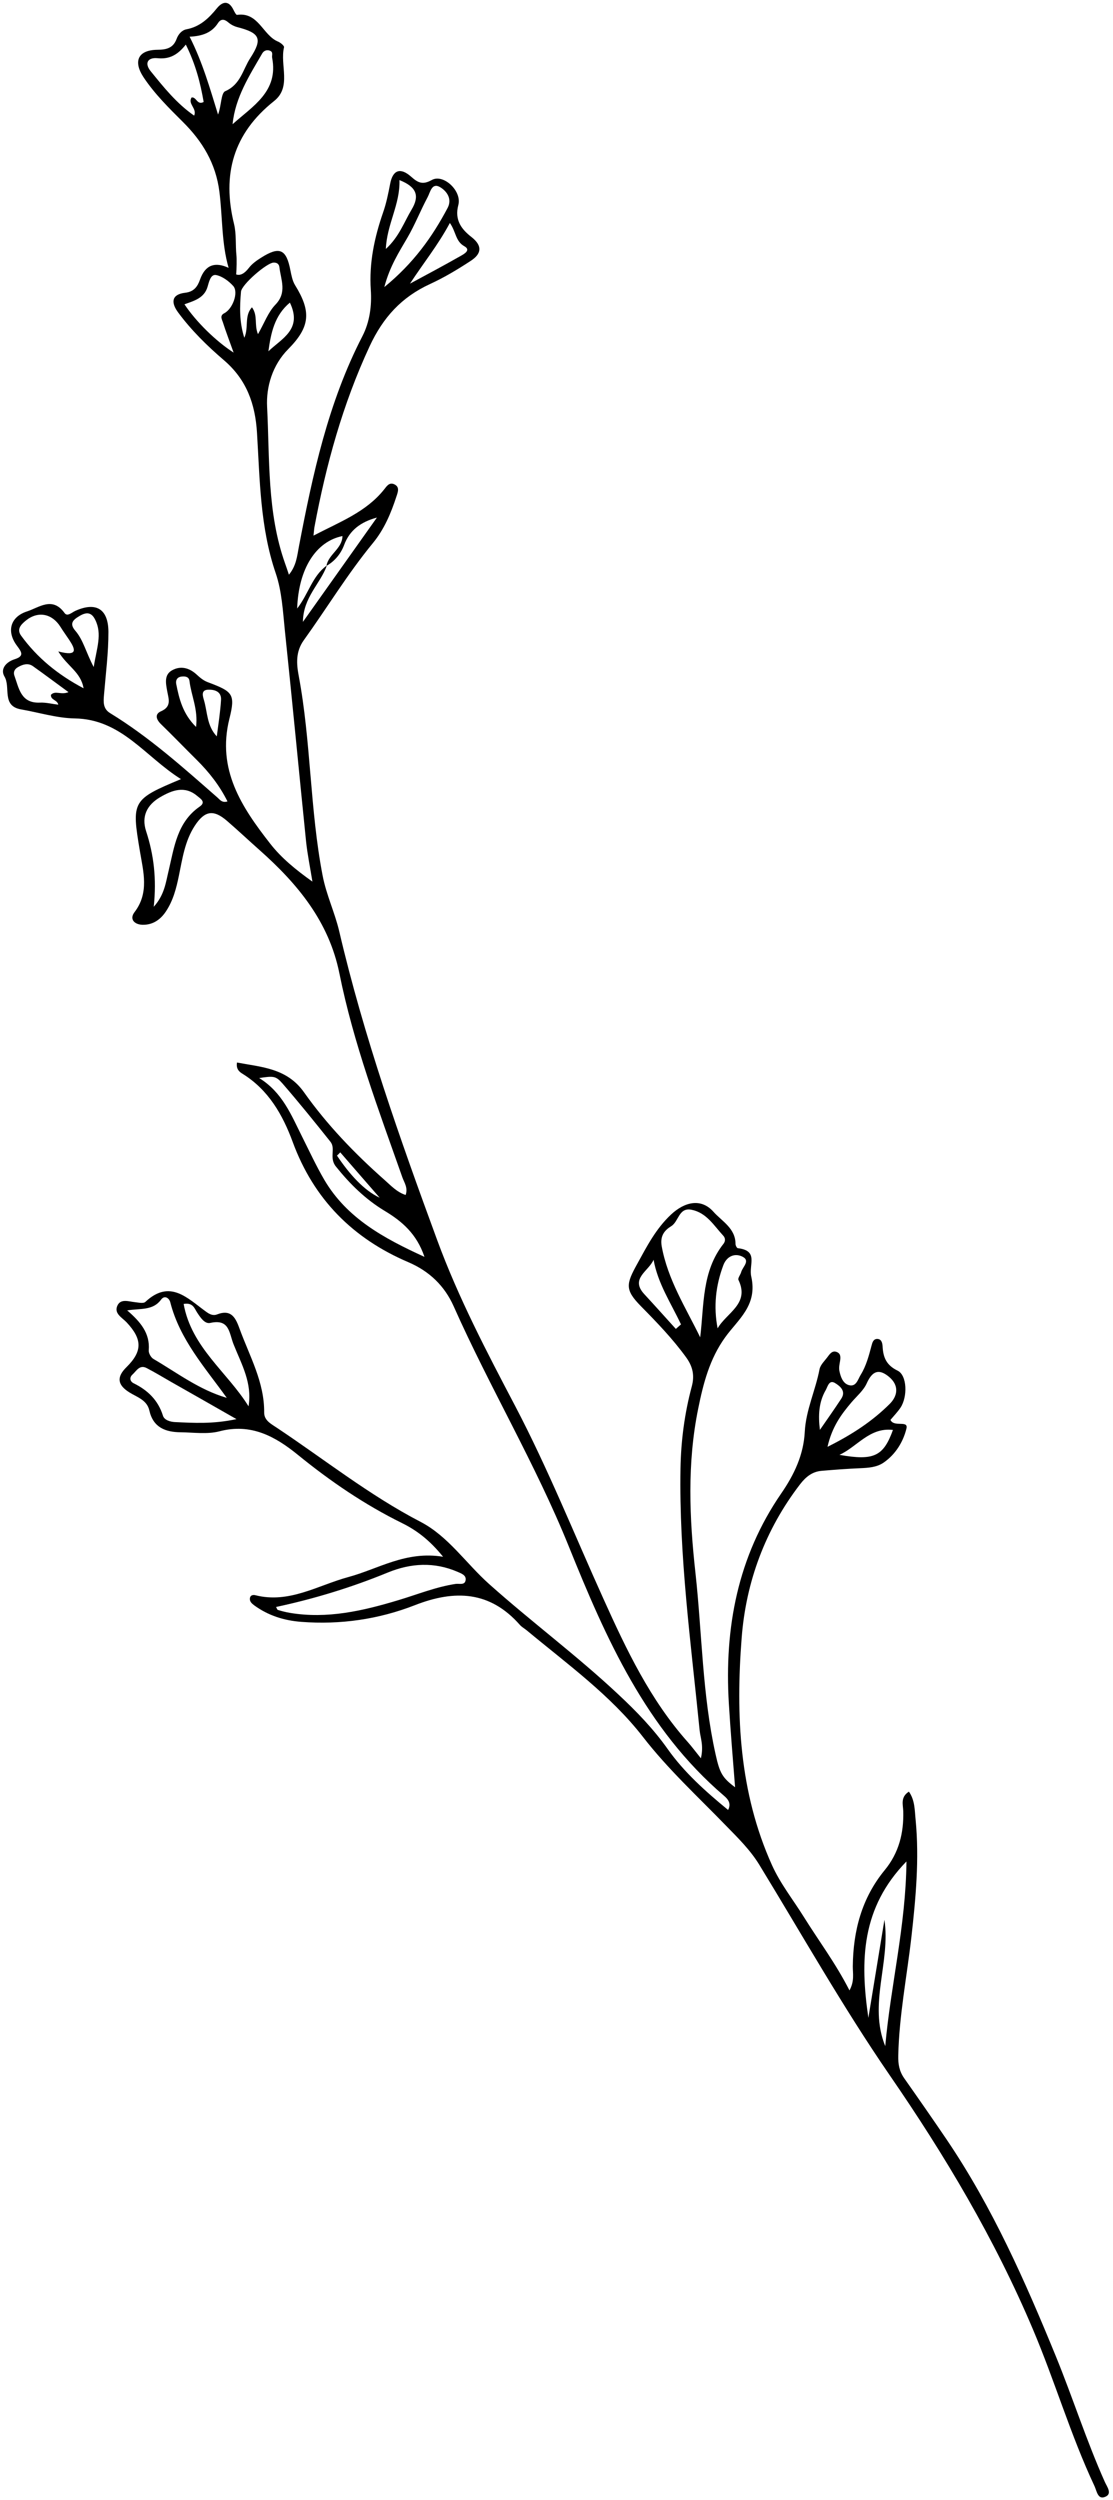
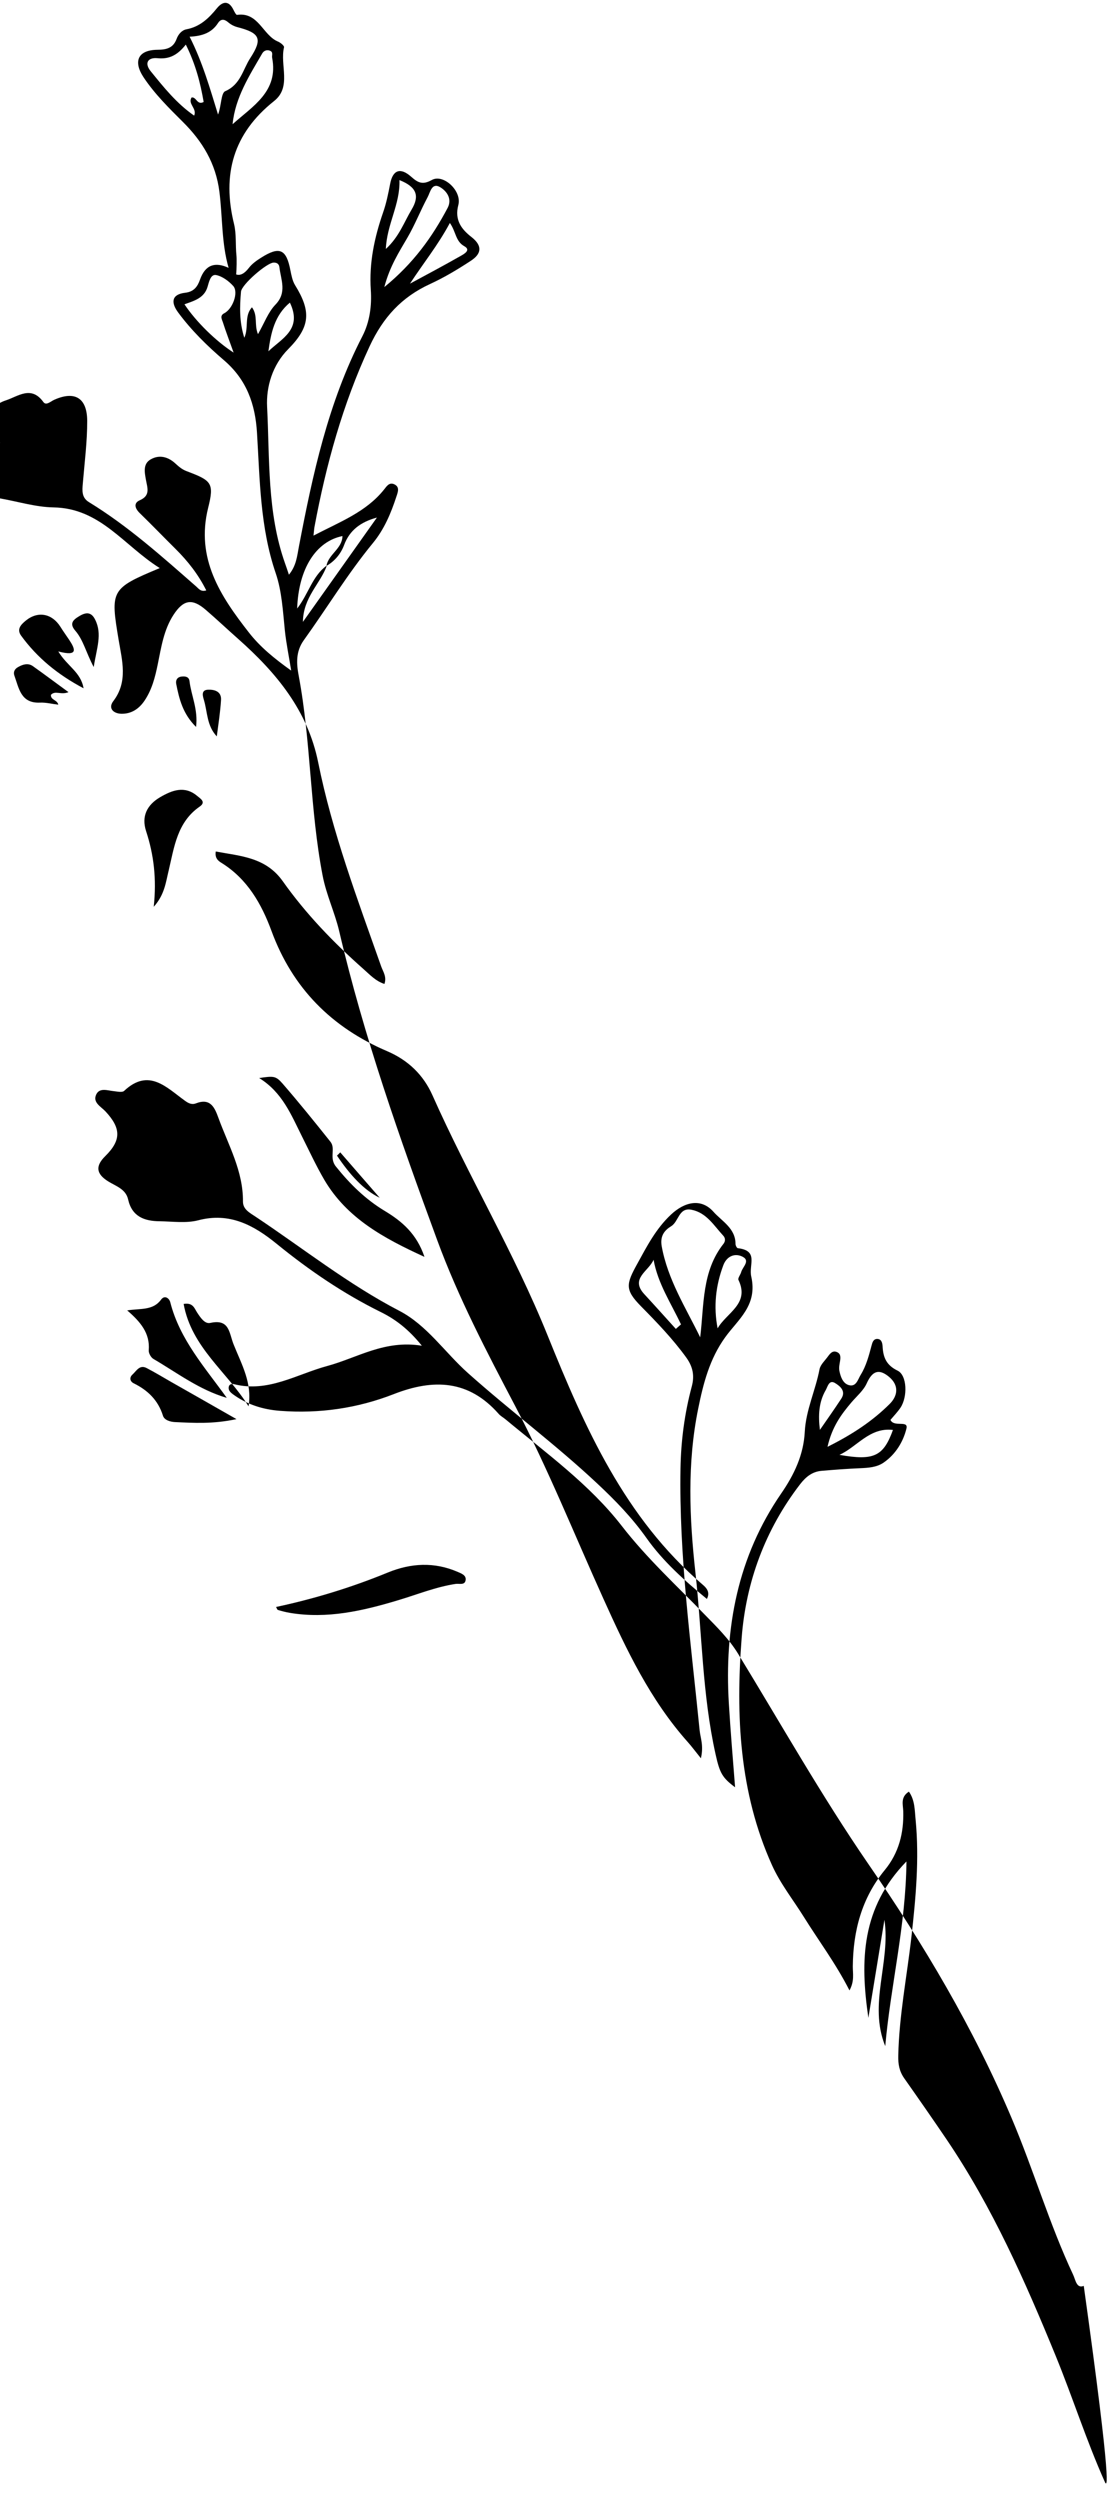
<svg xmlns="http://www.w3.org/2000/svg" height="460.5" preserveAspectRatio="xMidYMid meet" version="1.0" viewBox="147.4 18.8 205.1 460.5" width="205.1" zoomAndPan="magnify">
  <g>
    <g id="change1_1">
-       <path d="M350.99,475.95c-3.39-7.58-5.9-15.5-9.04-23.18c-5.63-13.75-11.65-27.36-20.02-39.75c-2.6-3.84-5.25-7.64-7.91-11.42 c-0.89-1.28-1.13-2.55-1.09-4.18c0.16-7.35,1.59-14.55,2.42-21.82c0.81-7.19,1.47-14.36,0.78-21.58c-0.18-1.75-0.11-3.6-1.24-5.21 c-1.6,1.02-1.08,2.41-1.04,3.61c0.11,4.01-0.81,7.68-3.41,10.84c-4.24,5.16-5.82,11.18-5.89,17.73c-0.01,1.31,0.34,2.69-0.61,4.44 c-2.57-5.04-5.68-9.15-8.4-13.52c-1.98-3.18-4.34-6.13-5.89-9.58c-6.03-13.39-6.68-27.59-5.58-41.82 c0.79-10.33,4.34-19.96,10.78-28.33c1.05-1.36,2.25-2.32,3.97-2.46c2.36-0.2,4.71-0.38,7.07-0.48c1.54-0.07,3.08-0.16,4.35-1.04 c2.2-1.52,3.61-3.84,4.2-6.28c0.38-1.59-2.3-0.16-2.95-1.58c0.63-0.75,1.31-1.45,1.85-2.25c1.32-1.98,1.24-5.95-0.53-6.82 c-2.1-1.02-2.67-2.46-2.77-4.51c-0.04-0.58-0.2-1.39-1.08-1.33c-0.62,0.04-0.81,0.67-0.94,1.17c-0.5,1.87-0.98,3.76-2.01,5.43 c-0.53,0.85-0.82,2.29-2.2,1.9c-1.08-0.31-1.5-1.52-1.72-2.57c-0.13-0.61,0.01-1.28,0.12-1.9c0.11-0.7,0.11-1.35-0.62-1.63 c-0.75-0.3-1.2,0.26-1.59,0.78c-0.55,0.78-1.41,1.54-1.58,2.4c-0.74,3.89-2.52,7.53-2.72,11.54c-0.22,4.23-1.95,7.87-4.32,11.31 c-8.05,11.68-10.51,24.8-9.67,38.71c0.31,5.15,0.75,10.28,1.15,15.44c-2.36-1.76-2.83-2.61-3.6-6.1 c-2.45-10.99-2.48-22.25-3.7-33.36c-1.12-10.08-1.55-20.22,0.5-30.27c0.94-4.65,2.1-9.17,4.97-13.15 c2.37-3.3,6.01-5.86,4.81-11.19c-0.5-2.17,1.44-4.77-2.48-5.23c-0.17-0.01-0.42-0.5-0.42-0.77c0-2.91-2.52-4.19-4.08-5.95 c-2.26-2.53-5.29-1.83-7.81,0.53c-2.8,2.63-4.43,5.83-6.22,9.08c-2.07,3.74-2.29,4.77,0.67,7.79c2.95,2.99,5.86,6.01,8.34,9.43 c1.24,1.71,1.59,3.37,1.02,5.43c-1.31,4.9-1.97,9.93-2.06,15c-0.28,16.2,1.93,32.23,3.53,48.3c0.15,1.41,0.77,2.8,0.23,5.12 c-1.09-1.35-1.71-2.2-2.41-2.98c-6.92-7.76-11.31-17-15.53-26.35c-5.37-11.87-10.2-23.95-16.27-35.53 c-5.23-9.95-10.48-19.96-14.39-30.6c-6.88-18.71-13.52-37.47-18.06-56.92c-0.81-3.42-2.36-6.65-3.04-10.17 c-2.36-12.19-2.13-24.68-4.42-36.88c-0.4-2.14-0.58-4.39,0.94-6.51c4.27-5.94,8.07-12.22,12.73-17.89 c2.09-2.53,3.34-5.51,4.35-8.61c0.26-0.79,0.66-1.76-0.44-2.24c-0.88-0.39-1.36,0.36-1.83,0.96c-3.34,4.19-8.19,5.98-13.02,8.51 c0.09-0.79,0.11-1.2,0.18-1.6c2.14-11.46,5.2-22.6,10.16-33.27c2.49-5.35,5.89-9.05,11.11-11.46c2.64-1.21,5.15-2.72,7.57-4.31 c1.93-1.27,2.17-2.73,0.09-4.36c-1.85-1.44-3.15-3.14-2.42-5.9c0.69-2.59-2.76-5.79-4.88-4.61c-1.74,0.98-2.6,0.48-3.85-0.63 c-1.95-1.71-3.34-1.23-3.83,1.31c-0.35,1.81-0.7,3.58-1.31,5.32c-1.6,4.62-2.59,9.29-2.26,14.25c0.2,2.9-0.2,5.91-1.54,8.51 c-6.32,12.23-9.17,25.47-11.72,38.83c-0.32,1.67-0.46,3.46-1.83,5.12c-0.32-0.94-0.51-1.55-0.73-2.14 c-3.3-9.33-2.8-19.15-3.29-28.78c-0.19-3.65,0.96-7.69,3.91-10.65c4.03-4.08,4.26-6.9,1.24-11.77c-0.48-0.78-0.67-1.81-0.86-2.75 c-0.75-3.91-2.01-4.46-5.43-2.28c-0.81,0.51-1.64,1.1-2.22,1.86c-0.84,1.08-1.59,1.45-2.34,1.2c0.09-0.9,0.12-2.9,0.05-3.5 c-0.2-1.91,0.01-3.92-0.44-5.78c-2.24-9.12-0.16-16.67,7.38-22.66c3.27-2.59,1.04-6.61,1.83-9.9c0.07-0.26-0.63-0.85-1.09-1.04 c-2.83-1.15-3.6-5.5-7.57-4.93c-0.19,0.03-0.51-0.63-0.7-1.01c-0.89-1.75-2.03-1.4-3-0.22c-1.52,1.87-3.14,3.42-5.63,3.89 c-0.85,0.16-1.5,0.93-1.8,1.75c-0.63,1.71-1.86,2.01-3.57,2.02c-3.54,0.05-4.49,2.1-2.51,5.09c2.05,3.07,4.65,5.63,7.25,8.22 c3.58,3.56,6.05,7.61,6.71,12.84c0.59,4.62,0.38,9.5,1.7,14.02c-2.52-1.16-4.31-0.57-5.28,2.18c-0.44,1.25-1.1,2.21-2.69,2.4 c-2.53,0.28-2.71,1.76-1.35,3.61c2.44,3.31,5.39,6.2,8.49,8.85c4.15,3.57,5.74,8.04,6.06,13.36c0.53,8.69,0.57,17.42,3.45,25.85 c1.13,3.31,1.32,6.98,1.68,10.51c1.36,12.94,2.59,25.92,3.91,38.87c0.26,2.48,0.78,4.94,1.17,7.42c-3.02-2.15-5.72-4.34-7.8-7.02 c-5.23-6.69-9.83-13.62-7.5-22.97c1.16-4.61,0.59-5.02-3.99-6.75c-0.85-0.32-1.45-0.86-2.09-1.44c-1.32-1.2-2.9-1.62-4.47-0.75 c-1.51,0.83-1.16,2.42-0.92,3.78c0.26,1.48,0.89,2.9-1.14,3.78c-1.16,0.51-0.9,1.47-0.03,2.33c2.24,2.18,4.4,4.42,6.61,6.61 c2.28,2.26,4.22,4.73,5.68,7.66c-1,0.31-1.4-0.32-1.83-0.7c-6.33-5.54-12.58-11.15-19.79-15.56c-1.35-0.82-1.25-2.09-1.13-3.43 c0.32-3.85,0.82-7.7,0.81-11.56c-0.03-4.24-2.3-5.54-6.06-3.87c-0.65,0.28-1.5,1.15-2.02,0.42c-2.24-3.11-4.69-1.02-6.92-0.3 c-3.08,1-3.83,3.69-1.85,6.33c0.86,1.16,1.4,1.9-0.46,2.49c-1.51,0.48-2.68,1.76-1.85,3.17c1.19,1.97-0.59,5.43,3.07,6.06 c3.29,0.57,6.57,1.6,9.86,1.66c8.66,0.13,12.97,7.03,19.6,11.18c-9.06,3.77-9.11,4.07-7.57,13.27c0.62,3.73,1.75,7.64-0.98,11.22 c-1,1.29-0.05,2.29,1.44,2.34c1.87,0.05,3.29-0.9,4.31-2.42c1.36-2.02,1.94-4.3,2.42-6.64c0.65-3.15,1.1-6.38,2.92-9.17 c1.83-2.8,3.45-3.06,5.95-0.9c2.03,1.75,3.99,3.6,5.99,5.37c7,6.21,12.78,13.16,14.71,22.7c2.6,12.92,7.25,25.23,11.62,37.62 c0.35,0.96,1.05,1.9,0.59,3.21c-1.63-0.53-2.72-1.74-3.89-2.77c-5.5-4.86-10.6-10.16-14.84-16.15c-3.15-4.44-7.77-4.62-12.35-5.48 c-0.2,1.23,0.46,1.74,1.06,2.1c4.75,2.95,7.37,7.54,9.21,12.54c3.88,10.55,11.1,17.79,21.31,22.14c3.89,1.67,6.67,4.36,8.35,8.12 c6.65,14.96,15.09,29.05,21.23,44.27c6.83,16.92,14.2,33.59,28.57,45.88c0.69,0.58,1.43,1.39,0.77,2.63 c-4.12-3.39-8.07-6.9-11.13-11.22c-2.64-3.73-5.76-6.95-9.08-10.05c-7.62-7.15-16.04-13.39-23.83-20.35 c-4.24-3.78-7.54-8.81-12.63-11.45c-9.43-4.9-17.69-11.48-26.45-17.31c-1.1-0.74-2.38-1.36-2.37-2.83 c0.05-5.6-2.67-10.34-4.51-15.37c-0.7-1.93-1.47-3.74-4.14-2.71c-0.79,0.31-1.43-0.03-2.07-0.5c-3.41-2.46-6.64-6.05-11.18-1.79 c-0.34,0.32-1.24,0.12-1.87,0.05c-1.16-0.11-2.61-0.7-3.25,0.57c-0.74,1.5,0.83,2.25,1.67,3.14c2.9,3.1,2.95,5.31-0.01,8.24 c-1.9,1.86-1.66,3.29,0.5,4.65c1.44,0.9,3.27,1.41,3.7,3.35c0.71,3.15,2.99,3.99,5.81,4.01c2.37,0.03,4.86,0.4,7.08-0.17 c5.85-1.55,10.32,0.94,14.51,4.35c5.95,4.84,12.24,9.13,19.15,12.54c2.65,1.31,5.05,3.08,7.58,6.21 c-6.87-1.13-11.91,2.24-17.44,3.73c-5.62,1.52-10.92,4.94-17.16,3.35c-0.38-0.09-0.9-0.05-1,0.54c-0.08,0.62,0.34,0.98,0.77,1.31 c2.6,1.9,5.52,2.82,8.71,3.06c7.22,0.55,14.26-0.47,20.94-3.08c7.35-2.87,13.82-2.61,19.33,3.64c0.35,0.4,0.85,0.66,1.27,1.01 c7.46,6.2,15.45,11.95,21.4,19.61c4.66,6.01,10.16,11.04,15.38,16.43c2.17,2.22,4.39,4.4,6.05,7.1 c7.92,12.96,15.4,26.21,23.99,38.71c10.25,14.87,19.41,30.25,26.45,46.89c4.04,9.52,6.94,19.49,11.34,28.86 c0.42,0.89,0.61,2.56,1.94,2.01C352.46,478.17,351.37,476.82,350.99,475.95z M311.95,282.19c-1.76,4.86-3.5,5.71-9.86,4.59 C305.37,285.29,307.65,281.67,311.95,282.19z M304.32,277.09c0.97-1.13,2.21-2.17,2.8-3.49c1.01-2.24,2.21-2.77,4.11-1.19 c1.9,1.59,1.6,3.52,0.11,5c-3.12,3.1-6.76,5.55-11.45,7.89C300.74,281.56,302.45,279.3,304.32,277.09z M299.57,274.84 c0.35-0.62,0.61-1.97,1.72-1.28c0.94,0.57,2.05,1.49,1.13,2.88c-1.27,1.94-2.61,3.83-3.93,5.74 C298.15,279.49,298.29,277.03,299.57,274.84z M284.04,250.19c1.79,0.75,0.22,1.93-0.05,2.9c-0.13,0.51-0.67,1.14-0.51,1.47 c2.13,4.42-2.22,6.05-3.84,8.92c-0.78-4.04-0.35-7.89,1.05-11.62C281.26,250.32,282.62,249.6,284.04,250.19z M271.94,263.58 c-1.94-2.14-3.85-4.28-5.82-6.41c-2.65-2.88,0.81-4.2,1.72-6.33c0.78,4.39,3.22,8.01,5.05,11.91 C272.58,263.01,272.27,263.29,271.94,263.58z M269.34,248.37c-0.34-1.93,0.51-2.95,1.76-3.72c1.39-0.86,1.37-3.48,3.72-3.02 c2.77,0.54,4.12,2.9,5.85,4.77c0.42,0.44,0.42,1.02,0.07,1.48c-4.03,5.09-3.58,11.26-4.31,17.25 C273.75,259.64,270.45,254.5,269.34,248.37z M232.96,64.15c1.32,0.74-0.11,1.47-0.7,1.81c-3.07,1.75-6.2,3.41-9.31,5.09 c2.45-3.76,5.15-7.07,7.35-11.18C231.44,61.48,231.33,63.25,232.96,64.15z M221.01,51.97c3.22,1.28,3.73,2.94,2.24,5.43 c-1.4,2.34-2.29,5-4.75,7.26C218.7,60.04,221.16,56.46,221.01,51.97z M222.47,62.59c1.39-2.38,2.41-5,3.72-7.45 c0.49-0.89,0.77-2.79,2.32-1.86c1.16,0.69,2.28,2.11,1.37,3.83c-2.82,5.32-6.26,10.16-11.66,14.57 C219.24,67.83,220.92,65.26,222.47,62.59z M195.73,28.63c0.28-0.48,0.81-0.71,1.39-0.5c0.69,0.26,0.34,0.83,0.43,1.32 c1.2,6.21-3.58,8.89-7.29,12.23C190.74,36.77,193.35,32.74,195.73,28.63z M182.71,36.75c-0.77,1.19,1.04,2.01,0.47,3.35 c-3.25-2.25-5.62-5.24-8.01-8.18c-1.2-1.48-0.54-2.57,1.24-2.4c2.16,0.22,3.7-0.55,5.23-2.51c1.85,3.73,2.69,7.11,3.29,10.57 C183.72,38.24,183.61,36.62,182.71,36.75z M188.9,35.6c-0.79,0.35-0.7,2.73-1.32,4.3c-1.48-4.77-2.83-9.59-5.24-14.34 c2.36-0.11,4.09-0.74,5.23-2.51c0.51-0.78,1.13-0.78,1.87-0.15c0.46,0.4,1.06,0.73,1.67,0.89c4.2,1.08,4.73,2.13,2.41,5.71 C192.15,31.59,191.76,34.36,188.9,35.6z M188.46,78.13c0.57,1.79,1.25,3.54,1.99,5.62c-3.26-2.09-6.95-5.72-9.06-8.9 c1.76-0.63,3.65-1.13,4.26-3.23c0.26-0.86,0.55-2.34,1.56-2.16c1.14,0.22,2.34,1.1,3.17,2.02c1.02,1.15-0.09,4.23-1.66,5.02 C187.85,76.95,188.3,77.63,188.46,78.13z M200.82,74.54c2.36,4.93-1.5,6.6-3.96,8.97C197.32,80.17,197.97,76.91,200.82,74.54z M193.83,75.4c-1.47,1.62-0.55,3.72-1.41,5.62c-0.94-2.98-0.85-5.74-0.61-8.49c0.12-1.33,4.73-5.29,5.98-5.36 c0.67-0.04,1.04,0.3,1.1,0.86c0.27,2.33,1.44,4.63-0.73,6.88c-1.35,1.4-2.06,3.42-3.22,5.44 C194.21,78.59,194.96,76.96,193.83,75.4z M210.51,117.54c-0.05,2.34-2.57,3.34-2.95,5.47c0.03-0.04,0.07-0.05,0.09-0.08 c-0.01,0.03-0.01,0.04-0.03,0.07c1.52-0.88,2.61-2.25,3.18-3.78c1.02-2.76,3.06-4.27,6.06-5.09c-4.42,6.22-8.84,12.46-13.64,19.22 c0.05-4.53,3.21-7.02,4.4-10.34c-0.03,0.03-0.05,0.04-0.08,0.05c0-0.01,0-0.03,0.01-0.04c-2.6,1.91-3.31,5.19-5.39,7.87 C202.41,123.55,205.62,118.53,210.51,117.54z M183.53,152.7c-2.44-2.4-3.11-5.15-3.66-7.93c-0.13-0.7,0.2-1.27,1-1.35 c0.67-0.08,1.36,0.03,1.45,0.84C182.64,146.93,183.93,149.47,183.53,152.7z M187.35,154.44c-1.83-1.95-1.71-4.38-2.34-6.59 c-0.2-0.71-0.67-1.93,0.7-2.01c1.19-0.05,2.53,0.3,2.42,1.91C187.99,149.99,187.64,152.21,187.35,154.44z M156.79,146.78 c-0.09,0.98,1.16,0.9,1.35,1.82c-1.14-0.13-2.26-0.43-3.37-0.38c-3.53,0.16-3.87-2.63-4.71-4.94c-0.26-0.7,0.04-1.27,0.69-1.62 c0.88-0.49,1.82-0.79,2.72-0.15c2.09,1.48,4.14,3.02,6.55,4.78C158.61,146.87,157.6,145.92,156.79,146.78z M151.3,135.9 c-0.88-1.2-0.03-2.05,0.81-2.75c2.24-1.86,4.86-1.37,6.42,1.1c0.51,0.82,1.08,1.6,1.62,2.41c1.13,1.71,1.72,3.12-2.01,2.13 c1.64,2.73,4.15,3.78,4.66,6.79C158.05,143.07,154.27,139.97,151.3,135.9z M164.67,141.67c-1.44-2.72-1.91-4.98-3.39-6.69 c-1.17-1.35-0.39-2.03,0.78-2.72c1.23-0.73,2.18-0.74,2.88,0.69C166.28,135.62,165.21,138.19,164.67,141.67z M184.2,167.37 c-4.15,2.87-4.69,7.44-5.72,11.79c-0.53,2.16-0.74,4.43-2.75,6.67c0.55-5.19,0.01-9.6-1.41-13.94c-0.9-2.76,0.2-4.85,2.59-6.25 c2.2-1.28,4.51-2.18,6.83-0.23C184.32,165.9,185.43,166.52,184.2,167.37z M210.1,231.06c2.63,3.03,5.25,6.05,7.27,8.36 c-2.91-1.36-5.59-4.35-7.87-7.76C209.71,231.47,209.9,231.26,210.1,231.06z M207.18,236.15c-1.52-2.6-2.79-5.35-4.14-8.04 c-1.97-3.93-3.6-8.1-7.88-10.74c2.61-0.38,3.04-0.43,4.3,1.01c3.03,3.49,5.94,7.1,8.82,10.71c1.04,1.29-0.28,2.96,1.02,4.58 c2.61,3.25,5.46,6.05,9.02,8.19c3.14,1.89,5.87,4.2,7.3,8.45C218.02,246.84,211.32,243.16,207.18,236.15z M170.84,260.17 c2.48-0.39,4.75,0.05,6.24-1.98c0.66-0.9,1.51-0.27,1.7,0.49c1.75,6.86,6.38,11.99,10.41,17.6c-5.08-1.48-9.15-4.62-13.52-7.17 c-0.46-0.27-0.92-1.09-0.86-1.62C175.06,264.39,173.31,262.3,170.84,260.17z M179.6,280.74c-0.88-0.05-1.93-0.38-2.17-1.17 c-0.9-2.87-2.8-4.7-5.41-5.98c-0.67-0.34-0.81-1.05-0.22-1.59c0.74-0.67,1.32-1.9,2.64-1.2c1.52,0.79,2.99,1.68,4.47,2.53 c3.78,2.14,7.57,4.3,12.07,6.87C186.6,281.13,183.08,280.9,179.6,280.74z M193.2,277.84c-3.89-6.29-10.52-10.83-11.96-18.86 c1.74-0.3,1.99,0.84,2.49,1.59c0.61,0.93,1.4,2.13,2.41,1.91c3.58-0.79,3.45,1.81,4.31,3.96 C191.91,270.1,193.91,273.53,193.2,277.84z M231.37,310.55c-3.64,0.55-7.04,1.94-10.55,2.99c-6.53,1.97-13.12,3.5-20.02,2.34 c-0.74-0.13-1.47-0.31-2.18-0.53c-0.15-0.04-0.22-0.34-0.35-0.55c7.07-1.51,13.93-3.61,20.58-6.34c4.27-1.75,8.57-1.99,12.88-0.13 c0.7,0.3,1.58,0.62,1.48,1.47C233.1,310.86,232.05,310.45,231.37,310.55z M310.53,395.69c-3.15-7.76,1.02-15.46-0.15-23.27 c-0.96,5.83-1.91,11.66-2.96,18.06c-1.56-10.65-1.28-20.28,7.02-28.81C314.32,373.58,311.52,384.53,310.53,395.69z" />
+       <path d="M350.99,475.95c-3.39-7.58-5.9-15.5-9.04-23.18c-5.63-13.75-11.65-27.36-20.02-39.75c-2.6-3.84-5.25-7.64-7.91-11.42 c-0.89-1.28-1.13-2.55-1.09-4.18c0.16-7.35,1.59-14.55,2.42-21.82c0.81-7.19,1.47-14.36,0.78-21.58c-0.18-1.75-0.11-3.6-1.24-5.21 c-1.6,1.02-1.08,2.41-1.04,3.61c0.11,4.01-0.81,7.68-3.41,10.84c-4.24,5.16-5.82,11.18-5.89,17.73c-0.01,1.31,0.34,2.69-0.61,4.44 c-2.57-5.04-5.68-9.15-8.4-13.52c-1.98-3.18-4.34-6.13-5.89-9.58c-6.03-13.39-6.68-27.59-5.58-41.82 c0.79-10.33,4.34-19.96,10.78-28.33c1.05-1.36,2.25-2.32,3.97-2.46c2.36-0.2,4.71-0.38,7.07-0.48c1.54-0.07,3.08-0.16,4.35-1.04 c2.2-1.52,3.61-3.84,4.2-6.28c0.38-1.59-2.3-0.16-2.95-1.58c0.63-0.75,1.31-1.45,1.85-2.25c1.32-1.98,1.24-5.95-0.53-6.82 c-2.1-1.02-2.67-2.46-2.77-4.51c-0.04-0.58-0.2-1.39-1.08-1.33c-0.62,0.04-0.81,0.67-0.94,1.17c-0.5,1.87-0.98,3.76-2.01,5.43 c-0.53,0.85-0.82,2.29-2.2,1.9c-1.08-0.31-1.5-1.52-1.72-2.57c-0.13-0.61,0.01-1.28,0.12-1.9c0.11-0.7,0.11-1.35-0.62-1.63 c-0.75-0.3-1.2,0.26-1.59,0.78c-0.55,0.78-1.41,1.54-1.58,2.4c-0.74,3.89-2.52,7.53-2.72,11.54c-0.22,4.23-1.95,7.87-4.32,11.31 c-8.05,11.68-10.51,24.8-9.67,38.71c0.31,5.15,0.75,10.28,1.15,15.44c-2.36-1.76-2.83-2.61-3.6-6.1 c-2.45-10.99-2.48-22.25-3.7-33.36c-1.12-10.08-1.55-20.22,0.5-30.27c0.94-4.65,2.1-9.17,4.97-13.15 c2.37-3.3,6.01-5.86,4.81-11.19c-0.5-2.17,1.44-4.77-2.48-5.23c-0.17-0.01-0.42-0.5-0.42-0.77c0-2.91-2.52-4.19-4.08-5.95 c-2.26-2.53-5.29-1.83-7.81,0.53c-2.8,2.63-4.43,5.83-6.22,9.08c-2.07,3.74-2.29,4.77,0.67,7.79c2.95,2.99,5.86,6.01,8.34,9.43 c1.24,1.71,1.59,3.37,1.02,5.43c-1.31,4.9-1.97,9.93-2.06,15c-0.28,16.2,1.93,32.23,3.53,48.3c0.15,1.41,0.77,2.8,0.23,5.12 c-1.09-1.35-1.71-2.2-2.41-2.98c-6.92-7.76-11.31-17-15.53-26.35c-5.37-11.87-10.2-23.95-16.27-35.53 c-5.23-9.95-10.48-19.96-14.39-30.6c-6.88-18.71-13.52-37.47-18.06-56.92c-0.81-3.42-2.36-6.65-3.04-10.17 c-2.36-12.19-2.13-24.68-4.42-36.88c-0.4-2.14-0.58-4.39,0.94-6.51c4.27-5.94,8.07-12.22,12.73-17.89 c2.09-2.53,3.34-5.51,4.35-8.61c0.26-0.79,0.66-1.76-0.44-2.24c-0.88-0.39-1.36,0.36-1.83,0.96c-3.34,4.19-8.19,5.98-13.02,8.51 c0.09-0.79,0.11-1.2,0.18-1.6c2.14-11.46,5.2-22.6,10.16-33.27c2.49-5.35,5.89-9.05,11.11-11.46c2.64-1.21,5.15-2.72,7.57-4.31 c1.93-1.27,2.17-2.73,0.09-4.36c-1.85-1.44-3.15-3.14-2.42-5.9c0.69-2.59-2.76-5.79-4.88-4.61c-1.74,0.98-2.6,0.48-3.85-0.63 c-1.95-1.71-3.34-1.23-3.83,1.31c-0.35,1.81-0.7,3.58-1.31,5.32c-1.6,4.62-2.59,9.29-2.26,14.25c0.2,2.9-0.2,5.91-1.54,8.51 c-6.32,12.23-9.17,25.47-11.72,38.83c-0.32,1.67-0.46,3.46-1.83,5.12c-0.32-0.94-0.51-1.55-0.73-2.14 c-3.3-9.33-2.8-19.15-3.29-28.78c-0.19-3.65,0.96-7.69,3.91-10.65c4.03-4.08,4.26-6.9,1.24-11.77c-0.48-0.78-0.67-1.81-0.86-2.75 c-0.75-3.91-2.01-4.46-5.43-2.28c-0.81,0.51-1.64,1.1-2.22,1.86c-0.84,1.08-1.59,1.45-2.34,1.2c0.09-0.9,0.12-2.9,0.05-3.5 c-0.2-1.91,0.01-3.92-0.44-5.78c-2.24-9.12-0.16-16.67,7.38-22.66c3.27-2.59,1.04-6.61,1.83-9.9c0.07-0.26-0.63-0.85-1.09-1.04 c-2.83-1.15-3.6-5.5-7.57-4.93c-0.19,0.03-0.51-0.63-0.7-1.01c-0.89-1.75-2.03-1.4-3-0.22c-1.52,1.87-3.14,3.42-5.63,3.89 c-0.85,0.16-1.5,0.93-1.8,1.75c-0.63,1.71-1.86,2.01-3.57,2.02c-3.54,0.05-4.49,2.1-2.51,5.09c2.05,3.07,4.65,5.63,7.25,8.22 c3.58,3.56,6.05,7.61,6.71,12.84c0.59,4.62,0.38,9.5,1.7,14.02c-2.52-1.16-4.31-0.57-5.28,2.18c-0.44,1.25-1.1,2.21-2.69,2.4 c-2.53,0.28-2.71,1.76-1.35,3.61c2.44,3.31,5.39,6.2,8.49,8.85c4.15,3.57,5.74,8.04,6.06,13.36c0.53,8.69,0.57,17.42,3.45,25.85 c1.13,3.31,1.32,6.98,1.68,10.51c0.26,2.48,0.78,4.94,1.17,7.42c-3.02-2.15-5.72-4.34-7.8-7.02 c-5.23-6.69-9.83-13.62-7.5-22.97c1.16-4.61,0.59-5.02-3.99-6.75c-0.85-0.32-1.45-0.86-2.09-1.44c-1.32-1.2-2.9-1.62-4.47-0.75 c-1.51,0.83-1.16,2.42-0.92,3.78c0.26,1.48,0.89,2.9-1.14,3.78c-1.16,0.51-0.9,1.47-0.03,2.33c2.24,2.18,4.4,4.42,6.61,6.61 c2.28,2.26,4.22,4.73,5.68,7.66c-1,0.31-1.4-0.32-1.83-0.7c-6.33-5.54-12.58-11.15-19.79-15.56c-1.35-0.82-1.25-2.09-1.13-3.43 c0.32-3.85,0.82-7.7,0.81-11.56c-0.03-4.24-2.3-5.54-6.06-3.87c-0.65,0.28-1.5,1.15-2.02,0.42c-2.24-3.11-4.69-1.02-6.92-0.3 c-3.08,1-3.83,3.69-1.85,6.33c0.86,1.16,1.4,1.9-0.46,2.49c-1.51,0.48-2.68,1.76-1.85,3.17c1.19,1.97-0.59,5.43,3.07,6.06 c3.29,0.57,6.57,1.6,9.86,1.66c8.66,0.13,12.97,7.03,19.6,11.18c-9.06,3.77-9.11,4.07-7.57,13.27c0.62,3.73,1.75,7.64-0.98,11.22 c-1,1.29-0.05,2.29,1.44,2.34c1.87,0.05,3.29-0.9,4.31-2.42c1.36-2.02,1.94-4.3,2.42-6.64c0.65-3.15,1.1-6.38,2.92-9.17 c1.83-2.8,3.45-3.06,5.95-0.9c2.03,1.75,3.99,3.6,5.99,5.37c7,6.21,12.78,13.16,14.71,22.7c2.6,12.92,7.25,25.23,11.62,37.62 c0.35,0.96,1.05,1.9,0.59,3.21c-1.63-0.53-2.72-1.74-3.89-2.77c-5.5-4.86-10.6-10.16-14.84-16.15c-3.15-4.44-7.77-4.62-12.35-5.48 c-0.2,1.23,0.46,1.74,1.06,2.1c4.75,2.95,7.37,7.54,9.21,12.54c3.88,10.55,11.1,17.79,21.31,22.14c3.89,1.67,6.67,4.36,8.35,8.12 c6.65,14.96,15.09,29.05,21.23,44.27c6.83,16.92,14.2,33.59,28.57,45.88c0.69,0.58,1.43,1.39,0.77,2.63 c-4.12-3.39-8.07-6.9-11.13-11.22c-2.64-3.73-5.76-6.95-9.08-10.05c-7.62-7.15-16.04-13.39-23.83-20.35 c-4.24-3.78-7.54-8.81-12.63-11.45c-9.43-4.9-17.69-11.48-26.45-17.31c-1.1-0.74-2.38-1.36-2.37-2.83 c0.05-5.6-2.67-10.34-4.51-15.37c-0.7-1.93-1.47-3.74-4.14-2.71c-0.79,0.31-1.43-0.03-2.07-0.5c-3.41-2.46-6.64-6.05-11.18-1.79 c-0.34,0.32-1.24,0.12-1.87,0.05c-1.16-0.11-2.61-0.7-3.25,0.57c-0.74,1.5,0.83,2.25,1.67,3.14c2.9,3.1,2.95,5.31-0.01,8.24 c-1.9,1.86-1.66,3.29,0.5,4.65c1.44,0.9,3.27,1.41,3.7,3.35c0.71,3.15,2.99,3.99,5.81,4.01c2.37,0.03,4.86,0.4,7.08-0.17 c5.85-1.55,10.32,0.94,14.51,4.35c5.95,4.84,12.24,9.13,19.15,12.54c2.65,1.31,5.05,3.08,7.58,6.21 c-6.87-1.13-11.91,2.24-17.44,3.73c-5.62,1.52-10.92,4.94-17.16,3.35c-0.38-0.09-0.9-0.05-1,0.54c-0.08,0.62,0.34,0.98,0.77,1.31 c2.6,1.9,5.52,2.82,8.71,3.06c7.22,0.55,14.26-0.47,20.94-3.08c7.35-2.87,13.82-2.61,19.33,3.64c0.35,0.4,0.85,0.66,1.27,1.01 c7.46,6.2,15.45,11.95,21.4,19.61c4.66,6.01,10.16,11.04,15.38,16.43c2.17,2.22,4.39,4.4,6.05,7.1 c7.92,12.96,15.4,26.21,23.99,38.71c10.25,14.87,19.41,30.25,26.45,46.89c4.04,9.52,6.94,19.49,11.34,28.86 c0.42,0.89,0.61,2.56,1.94,2.01C352.46,478.17,351.37,476.82,350.99,475.95z M311.95,282.19c-1.76,4.86-3.5,5.71-9.86,4.59 C305.37,285.29,307.65,281.67,311.95,282.19z M304.32,277.09c0.97-1.13,2.21-2.17,2.8-3.49c1.01-2.24,2.21-2.77,4.11-1.19 c1.9,1.59,1.6,3.52,0.11,5c-3.12,3.1-6.76,5.55-11.45,7.89C300.74,281.56,302.45,279.3,304.32,277.09z M299.57,274.84 c0.35-0.62,0.61-1.97,1.72-1.28c0.94,0.57,2.05,1.49,1.13,2.88c-1.27,1.94-2.61,3.83-3.93,5.74 C298.15,279.49,298.29,277.03,299.57,274.84z M284.04,250.19c1.79,0.75,0.22,1.93-0.05,2.9c-0.13,0.51-0.67,1.14-0.51,1.47 c2.13,4.42-2.22,6.05-3.84,8.92c-0.78-4.04-0.35-7.89,1.05-11.62C281.26,250.32,282.62,249.6,284.04,250.19z M271.94,263.58 c-1.94-2.14-3.85-4.28-5.82-6.41c-2.65-2.88,0.81-4.2,1.72-6.33c0.78,4.39,3.22,8.01,5.05,11.91 C272.58,263.01,272.27,263.29,271.94,263.58z M269.34,248.37c-0.34-1.93,0.51-2.95,1.76-3.72c1.39-0.86,1.37-3.48,3.72-3.02 c2.77,0.54,4.12,2.9,5.85,4.77c0.42,0.44,0.42,1.02,0.07,1.48c-4.03,5.09-3.58,11.26-4.31,17.25 C273.75,259.64,270.45,254.5,269.34,248.37z M232.96,64.15c1.32,0.74-0.11,1.47-0.7,1.81c-3.07,1.75-6.2,3.41-9.31,5.09 c2.45-3.76,5.15-7.07,7.35-11.18C231.44,61.48,231.33,63.25,232.96,64.15z M221.01,51.97c3.22,1.28,3.73,2.94,2.24,5.43 c-1.4,2.34-2.29,5-4.75,7.26C218.7,60.04,221.16,56.46,221.01,51.97z M222.47,62.59c1.39-2.38,2.41-5,3.72-7.45 c0.49-0.89,0.77-2.79,2.32-1.86c1.16,0.69,2.28,2.11,1.37,3.83c-2.82,5.32-6.26,10.16-11.66,14.57 C219.24,67.83,220.92,65.26,222.47,62.59z M195.73,28.63c0.28-0.48,0.81-0.71,1.39-0.5c0.69,0.26,0.34,0.83,0.43,1.32 c1.2,6.21-3.58,8.89-7.29,12.23C190.74,36.77,193.35,32.74,195.73,28.63z M182.71,36.75c-0.77,1.19,1.04,2.01,0.47,3.35 c-3.25-2.25-5.62-5.24-8.01-8.18c-1.2-1.48-0.54-2.57,1.24-2.4c2.16,0.22,3.7-0.55,5.23-2.51c1.85,3.73,2.69,7.11,3.29,10.57 C183.72,38.24,183.61,36.62,182.71,36.75z M188.9,35.6c-0.79,0.35-0.7,2.73-1.32,4.3c-1.48-4.77-2.83-9.59-5.24-14.34 c2.36-0.11,4.09-0.74,5.23-2.51c0.51-0.78,1.13-0.78,1.87-0.15c0.46,0.4,1.06,0.73,1.67,0.89c4.2,1.08,4.73,2.13,2.41,5.71 C192.15,31.59,191.76,34.36,188.9,35.6z M188.46,78.13c0.57,1.79,1.25,3.54,1.99,5.62c-3.26-2.09-6.95-5.72-9.06-8.9 c1.76-0.63,3.65-1.13,4.26-3.23c0.26-0.86,0.55-2.34,1.56-2.16c1.14,0.22,2.34,1.1,3.17,2.02c1.02,1.15-0.09,4.23-1.66,5.02 C187.85,76.95,188.3,77.63,188.46,78.13z M200.82,74.54c2.36,4.93-1.5,6.6-3.96,8.97C197.32,80.17,197.97,76.91,200.82,74.54z M193.83,75.4c-1.47,1.62-0.55,3.72-1.41,5.62c-0.94-2.98-0.85-5.74-0.61-8.49c0.12-1.33,4.73-5.29,5.98-5.36 c0.67-0.04,1.04,0.3,1.1,0.86c0.27,2.33,1.44,4.63-0.73,6.88c-1.35,1.4-2.06,3.42-3.22,5.44 C194.21,78.59,194.96,76.96,193.83,75.4z M210.51,117.54c-0.05,2.34-2.57,3.34-2.95,5.47c0.03-0.04,0.07-0.05,0.09-0.08 c-0.01,0.03-0.01,0.04-0.03,0.07c1.52-0.88,2.61-2.25,3.18-3.78c1.02-2.76,3.06-4.27,6.06-5.09c-4.42,6.22-8.84,12.46-13.64,19.22 c0.05-4.53,3.21-7.02,4.4-10.34c-0.03,0.03-0.05,0.04-0.08,0.05c0-0.01,0-0.03,0.01-0.04c-2.6,1.91-3.31,5.19-5.39,7.87 C202.41,123.55,205.62,118.53,210.51,117.54z M183.53,152.7c-2.44-2.4-3.11-5.15-3.66-7.93c-0.13-0.7,0.2-1.27,1-1.35 c0.67-0.08,1.36,0.03,1.45,0.84C182.64,146.93,183.93,149.47,183.53,152.7z M187.35,154.44c-1.83-1.95-1.71-4.38-2.34-6.59 c-0.2-0.71-0.67-1.93,0.7-2.01c1.19-0.05,2.53,0.3,2.42,1.91C187.99,149.99,187.64,152.21,187.35,154.44z M156.79,146.78 c-0.09,0.98,1.16,0.9,1.35,1.82c-1.14-0.13-2.26-0.43-3.37-0.38c-3.53,0.16-3.87-2.63-4.71-4.94c-0.26-0.7,0.04-1.27,0.69-1.62 c0.88-0.49,1.82-0.79,2.72-0.15c2.09,1.48,4.14,3.02,6.55,4.78C158.61,146.87,157.6,145.92,156.79,146.78z M151.3,135.9 c-0.88-1.2-0.03-2.05,0.81-2.75c2.24-1.86,4.86-1.37,6.42,1.1c0.51,0.82,1.08,1.6,1.62,2.41c1.13,1.71,1.72,3.12-2.01,2.13 c1.64,2.73,4.15,3.78,4.66,6.79C158.05,143.07,154.27,139.97,151.3,135.9z M164.67,141.67c-1.44-2.72-1.91-4.98-3.39-6.69 c-1.17-1.35-0.39-2.03,0.78-2.72c1.23-0.73,2.18-0.74,2.88,0.69C166.28,135.62,165.21,138.19,164.67,141.67z M184.2,167.37 c-4.15,2.87-4.69,7.44-5.72,11.79c-0.53,2.16-0.74,4.43-2.75,6.67c0.55-5.19,0.01-9.6-1.41-13.94c-0.9-2.76,0.2-4.85,2.59-6.25 c2.2-1.28,4.51-2.18,6.83-0.23C184.32,165.9,185.43,166.52,184.2,167.37z M210.1,231.06c2.63,3.03,5.25,6.05,7.27,8.36 c-2.91-1.36-5.59-4.35-7.87-7.76C209.71,231.47,209.9,231.26,210.1,231.06z M207.18,236.15c-1.52-2.6-2.79-5.35-4.14-8.04 c-1.97-3.93-3.6-8.1-7.88-10.74c2.61-0.38,3.04-0.43,4.3,1.01c3.03,3.49,5.94,7.1,8.82,10.71c1.04,1.29-0.28,2.96,1.02,4.58 c2.61,3.25,5.46,6.05,9.02,8.19c3.14,1.89,5.87,4.2,7.3,8.45C218.02,246.84,211.32,243.16,207.18,236.15z M170.84,260.17 c2.48-0.39,4.75,0.05,6.24-1.98c0.66-0.9,1.51-0.27,1.7,0.49c1.75,6.86,6.38,11.99,10.41,17.6c-5.08-1.48-9.15-4.62-13.52-7.17 c-0.46-0.27-0.92-1.09-0.86-1.62C175.06,264.39,173.31,262.3,170.84,260.17z M179.6,280.74c-0.88-0.05-1.93-0.38-2.17-1.17 c-0.9-2.87-2.8-4.7-5.41-5.98c-0.67-0.34-0.81-1.05-0.22-1.59c0.74-0.67,1.32-1.9,2.64-1.2c1.52,0.79,2.99,1.68,4.47,2.53 c3.78,2.14,7.57,4.3,12.07,6.87C186.6,281.13,183.08,280.9,179.6,280.74z M193.2,277.84c-3.89-6.29-10.52-10.83-11.96-18.86 c1.74-0.3,1.99,0.84,2.49,1.59c0.61,0.93,1.4,2.13,2.41,1.91c3.58-0.79,3.45,1.81,4.31,3.96 C191.91,270.1,193.91,273.53,193.2,277.84z M231.37,310.55c-3.64,0.55-7.04,1.94-10.55,2.99c-6.53,1.97-13.12,3.5-20.02,2.34 c-0.74-0.13-1.47-0.31-2.18-0.53c-0.15-0.04-0.22-0.34-0.35-0.55c7.07-1.51,13.93-3.61,20.58-6.34c4.27-1.75,8.57-1.99,12.88-0.13 c0.7,0.3,1.58,0.62,1.48,1.47C233.1,310.86,232.05,310.45,231.37,310.55z M310.53,395.69c-3.15-7.76,1.02-15.46-0.15-23.27 c-0.96,5.83-1.91,11.66-2.96,18.06c-1.56-10.65-1.28-20.28,7.02-28.81C314.32,373.58,311.52,384.53,310.53,395.69z" />
    </g>
  </g>
</svg>